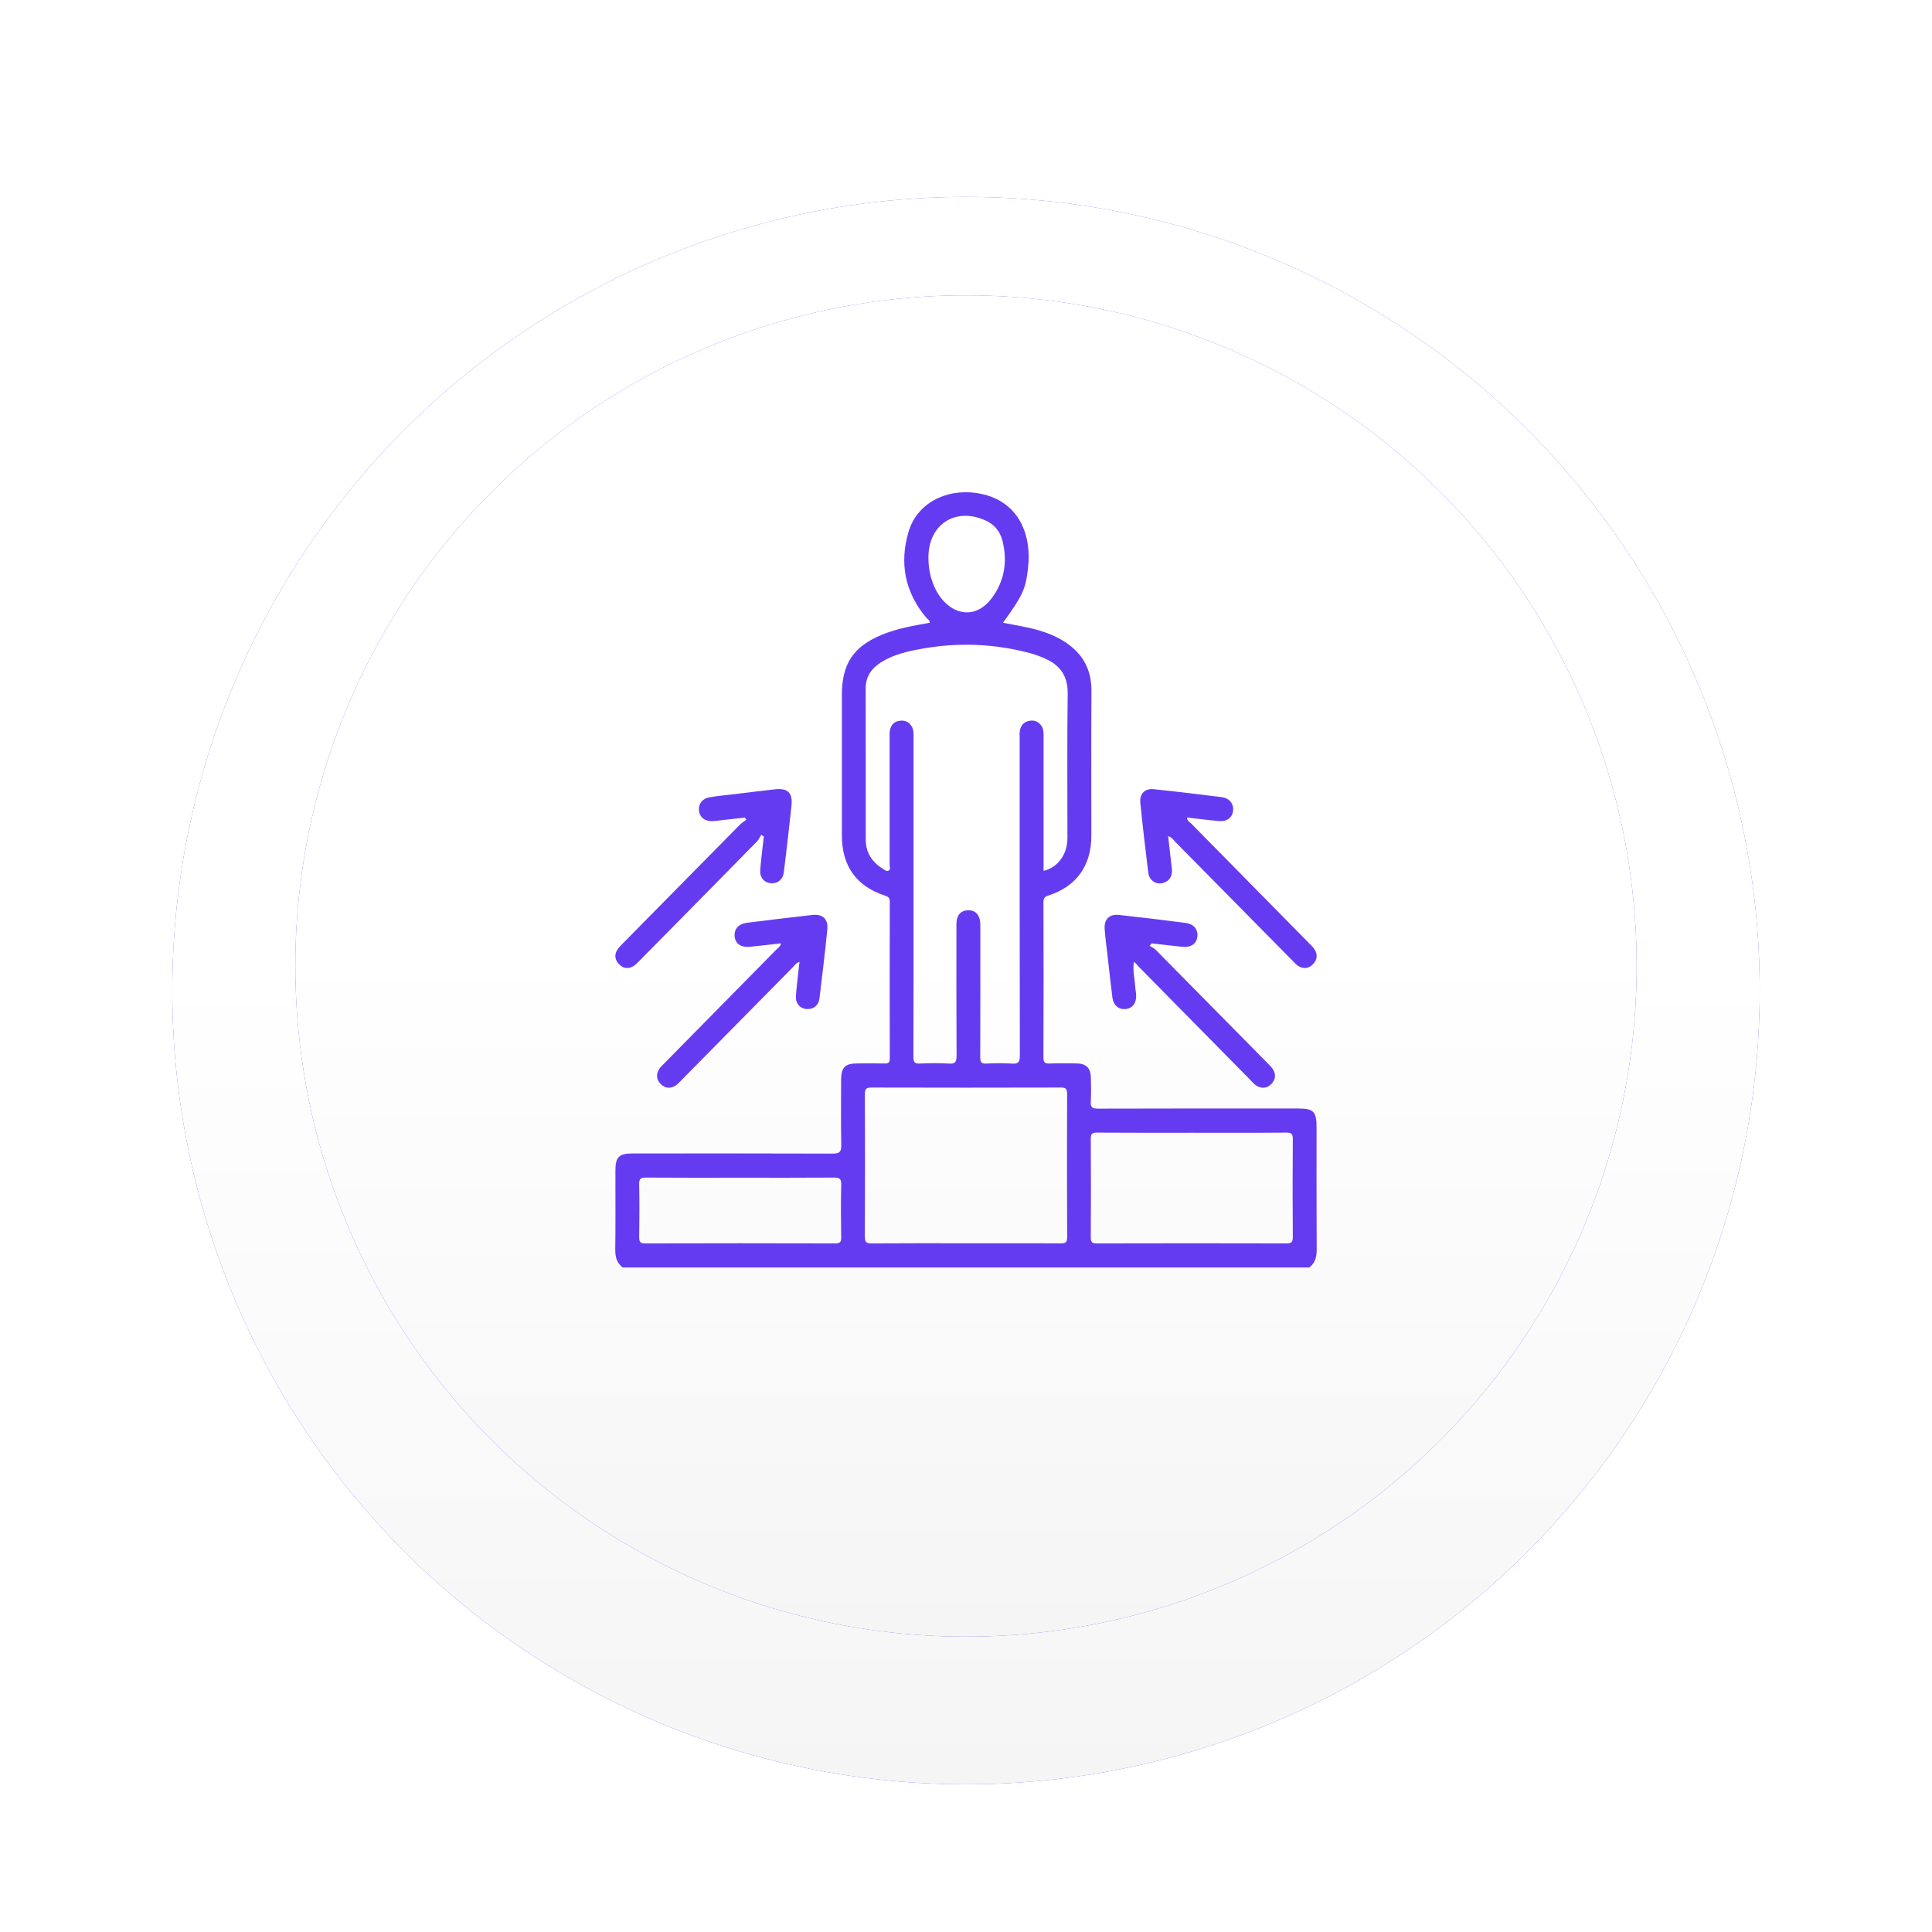
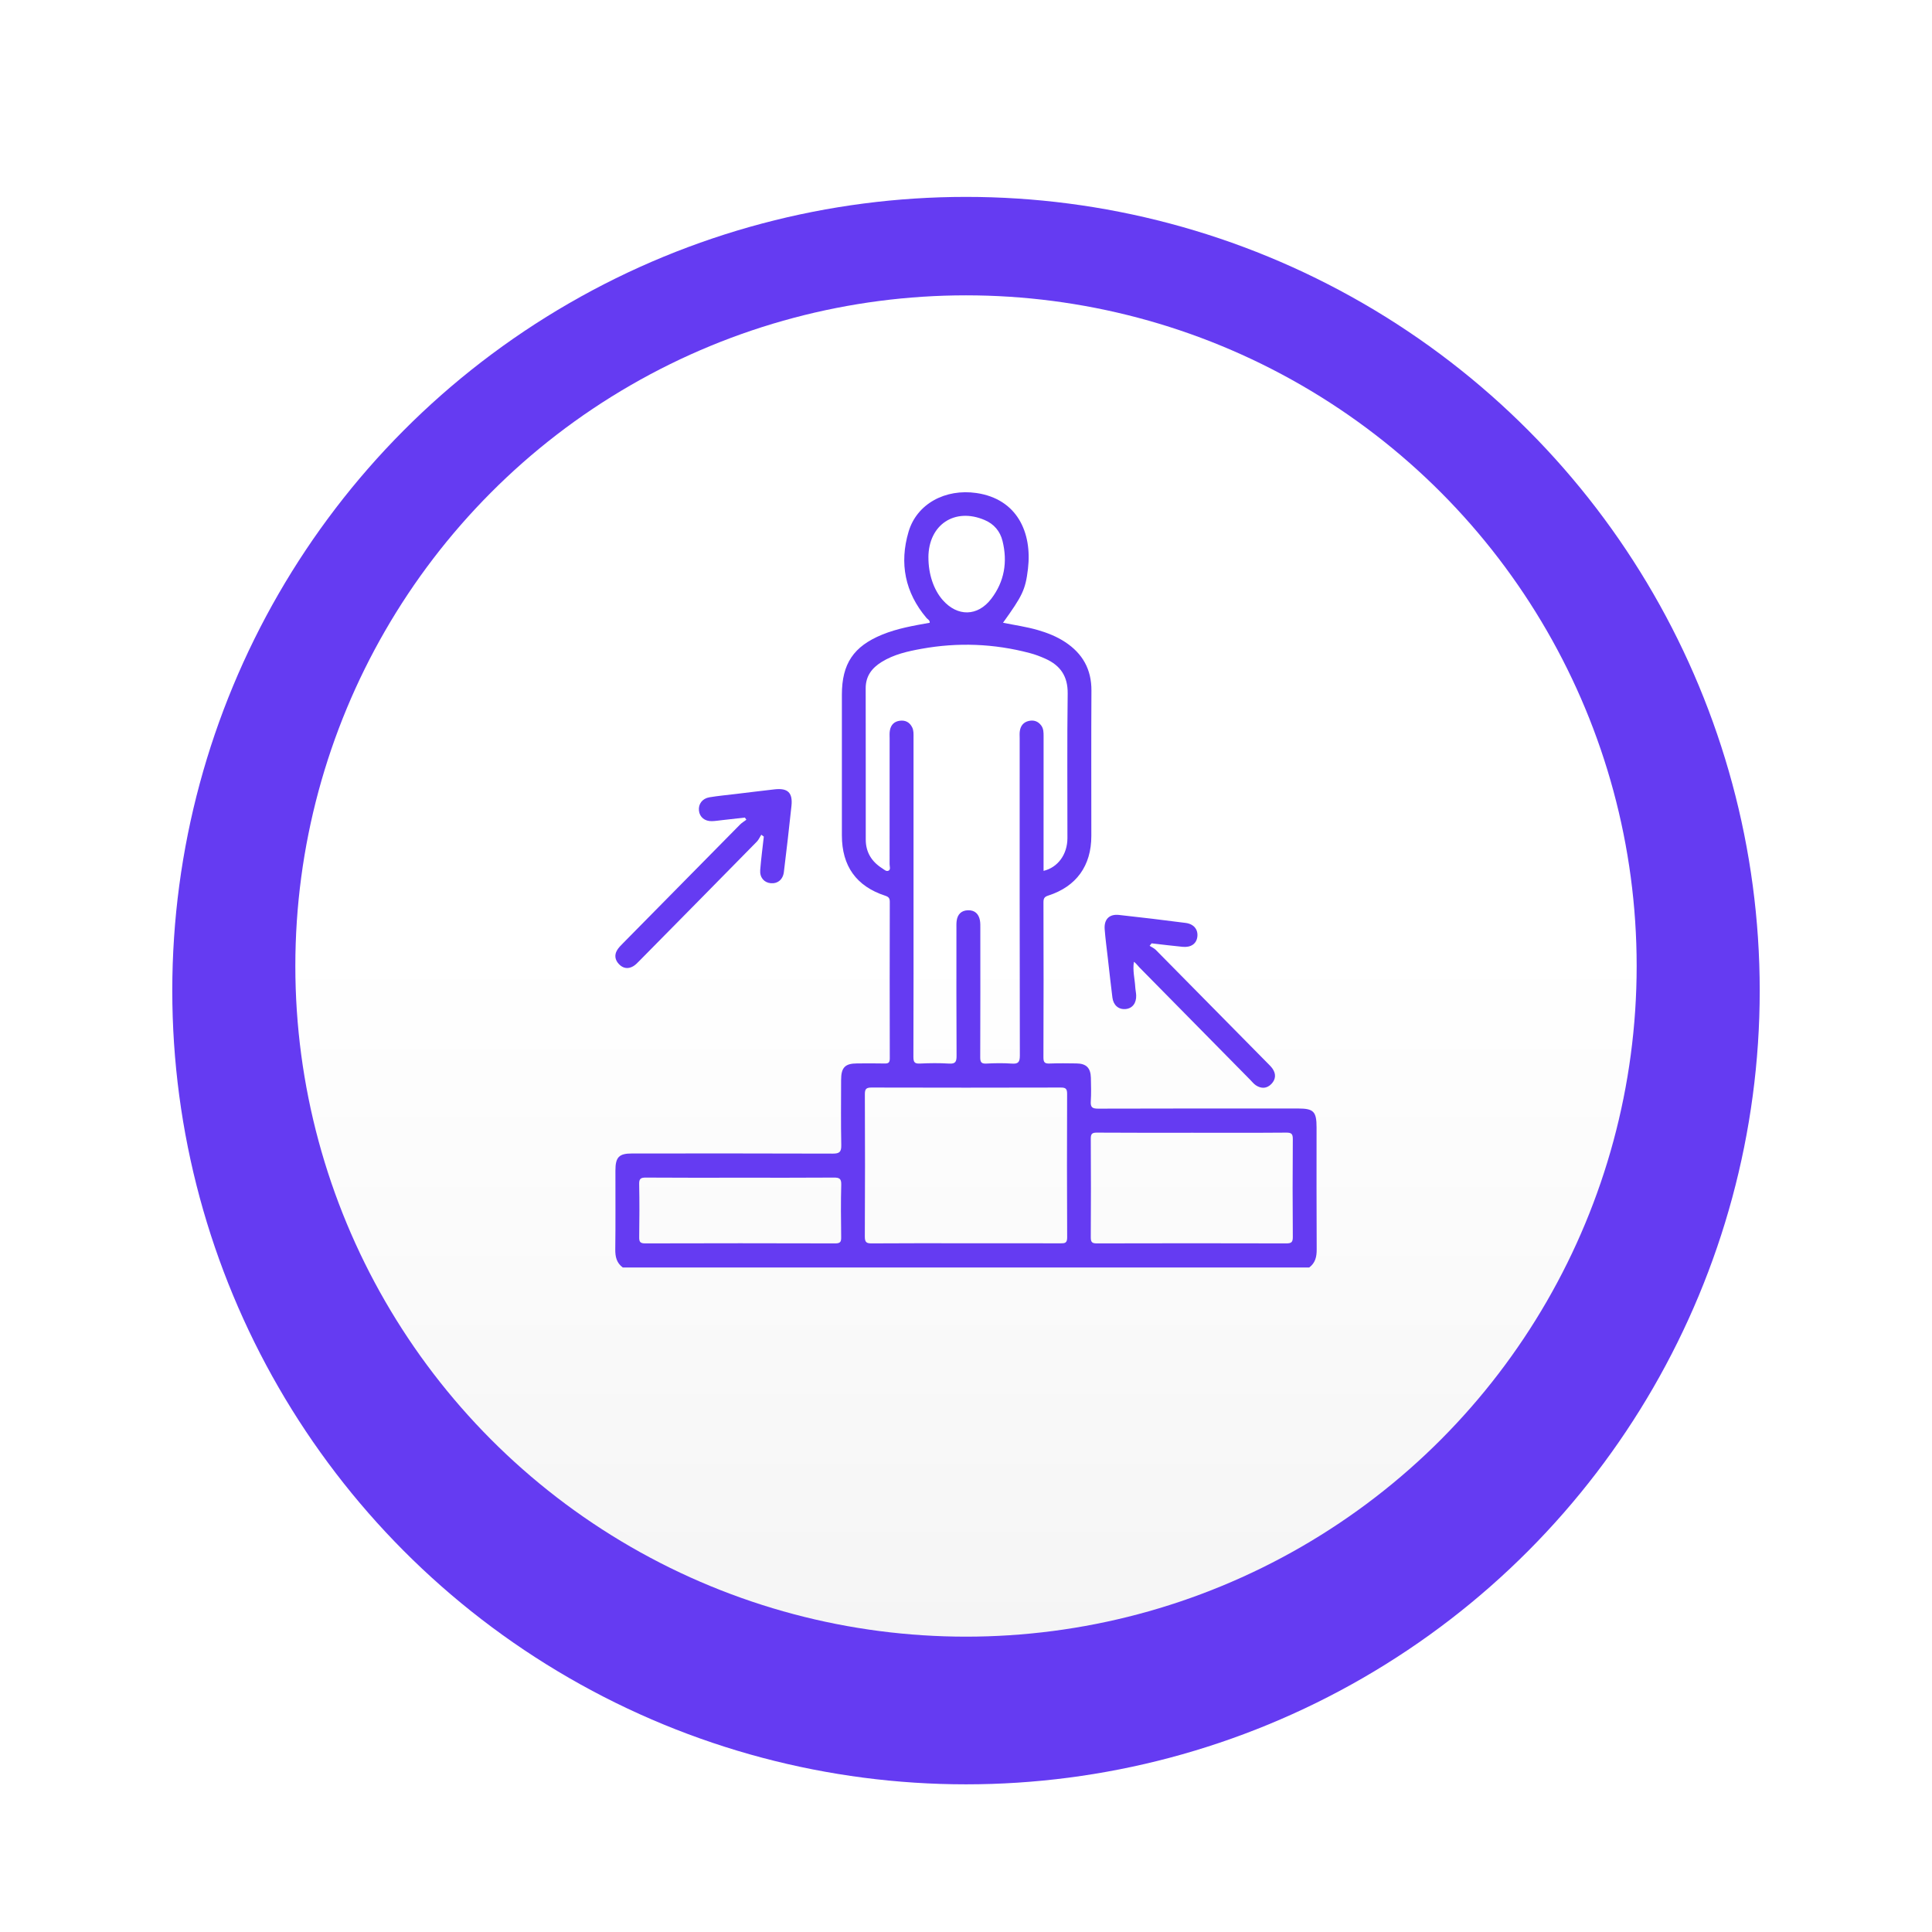
<svg xmlns="http://www.w3.org/2000/svg" viewBox="0 0 157 157" fill="none">
  <g filter="url(#filter0_dd_11677_42798)">
    <circle cx="78.5" cy="74.5" r="64.5" fill="#653BF2" />
-     <circle cx="78.5" cy="74.5" r="64.5" fill="url(#paint0_linear_11677_42798)" />
  </g>
  <g filter="url(#filter1_d_11677_42798)">
    <circle cx="78.5" cy="74.5" r="54.5" fill="#653BF2" />
    <circle cx="78.5" cy="74.5" r="54.5" fill="url(#paint1_linear_11677_42798)" />
  </g>
  <g clip-path="url(#clip0_11677_42798)">
    <path d="M50.609 103C50.108 102.632 49.991 102.129 49.999 101.52C50.027 99.39 50.009 97.258 50.011 95.126C50.011 94.031 50.296 93.735 51.366 93.735C56.802 93.733 62.236 93.725 67.672 93.746C68.226 93.748 68.375 93.606 68.364 93.044C68.327 91.282 68.348 89.52 68.351 87.757C68.353 86.746 68.67 86.421 69.651 86.417C70.398 86.414 71.147 86.404 71.894 86.422C72.207 86.43 72.307 86.338 72.306 86.01C72.296 81.767 72.296 77.525 72.306 73.282C72.306 72.98 72.204 72.878 71.93 72.787C69.588 72.02 68.416 70.379 68.414 67.89C68.413 64.078 68.414 60.265 68.414 56.453C68.414 53.933 69.366 52.524 71.687 51.572C72.93 51.062 74.243 50.842 75.552 50.607C75.567 50.39 75.385 50.331 75.29 50.217C73.542 48.153 73.074 45.78 73.831 43.216C74.502 40.935 76.826 39.698 79.345 40.064C82.657 40.546 83.883 43.273 83.536 46.218C83.333 47.944 83.076 48.417 81.508 50.607C82.468 50.801 83.426 50.934 84.353 51.205C85.132 51.432 85.878 51.728 86.56 52.177C87.969 53.106 88.703 54.386 88.693 56.126C88.669 60.061 88.687 63.995 88.685 67.931C88.685 70.353 87.469 72.043 85.178 72.779C84.868 72.878 84.794 73.014 84.795 73.328C84.806 77.53 84.81 81.731 84.792 85.932C84.79 86.355 84.923 86.439 85.301 86.424C86.027 86.396 86.755 86.407 87.482 86.417C88.275 86.429 88.628 86.781 88.648 87.585C88.662 88.219 88.683 88.857 88.64 89.49C88.607 89.975 88.758 90.093 89.231 90.092C94.646 90.074 100.061 90.08 105.476 90.08C106.75 90.08 106.988 90.322 106.988 91.621C106.988 94.92 106.977 98.219 106.998 101.52C107.003 102.13 106.888 102.632 106.388 103.002H50.609V103ZM84.802 70.769C85.969 70.491 86.74 69.427 86.742 68.11C86.747 64.196 86.709 60.28 86.763 56.367C86.782 54.955 86.17 54.081 84.97 53.538C84.549 53.347 84.111 53.181 83.665 53.065C80.769 52.302 77.842 52.19 74.899 52.721C73.768 52.925 72.64 53.175 71.64 53.796C70.857 54.283 70.346 54.935 70.348 55.933C70.359 60.032 70.348 64.132 70.354 68.23C70.354 69.259 70.839 70.024 71.687 70.56C71.85 70.663 72.033 70.862 72.226 70.742C72.385 70.645 72.291 70.405 72.291 70.231C72.296 66.83 72.294 63.427 72.294 60.025C72.294 59.8 72.275 59.57 72.316 59.351C72.397 58.902 72.672 58.624 73.127 58.569C73.575 58.513 73.917 58.689 74.124 59.103C74.257 59.369 74.236 59.66 74.236 59.946C74.236 64.066 74.236 68.186 74.236 72.304C74.236 76.833 74.243 81.362 74.226 85.891C74.226 86.325 74.332 86.447 74.758 86.427C75.544 86.391 76.337 86.38 77.121 86.43C77.653 86.465 77.737 86.269 77.734 85.779C77.713 82.337 77.722 78.893 77.722 75.451C77.722 75.245 77.714 75.038 77.74 74.837C77.81 74.295 78.126 73.984 78.665 73.971C79.209 73.956 79.534 74.26 79.632 74.793C79.672 75.012 79.664 75.242 79.664 75.467C79.665 78.951 79.672 82.436 79.656 85.919C79.654 86.317 79.751 86.449 80.153 86.429C80.839 86.394 81.529 86.383 82.213 86.43C82.732 86.467 82.876 86.332 82.876 85.776C82.855 77.188 82.862 68.602 82.862 60.014C82.862 59.808 82.844 59.601 82.875 59.401C82.938 58.98 83.173 58.687 83.593 58.588C84.003 58.493 84.354 58.606 84.612 58.955C84.806 59.218 84.805 59.525 84.805 59.836C84.802 62.891 84.803 65.944 84.803 68.998C84.803 69.587 84.803 70.173 84.803 70.772L84.802 70.769ZM78.492 101.032C81.058 101.032 83.622 101.027 86.187 101.037C86.534 101.037 86.722 101.019 86.721 100.56C86.7 96.668 86.703 92.775 86.717 88.883C86.717 88.471 86.594 88.375 86.202 88.377C81.072 88.39 75.941 88.392 70.811 88.377C70.374 88.377 70.28 88.512 70.281 88.931C70.296 92.783 70.301 96.635 70.278 100.485C70.275 100.971 70.427 101.045 70.858 101.042C73.403 101.022 75.948 101.032 78.492 101.032V101.032ZM96.891 92.05C94.306 92.05 91.719 92.059 89.134 92.04C88.732 92.037 88.638 92.151 88.64 92.548C88.657 95.211 88.657 97.876 88.64 100.539C88.636 100.942 88.743 101.044 89.137 101.042C94.269 101.029 99.398 101.027 104.529 101.042C104.956 101.042 105.061 100.934 105.058 100.505C105.037 97.861 105.037 95.218 105.058 92.576C105.061 92.142 104.949 92.037 104.526 92.04C101.982 92.061 99.435 92.05 96.891 92.05V92.05ZM60.176 95.704C57.61 95.704 55.046 95.714 52.481 95.694C52.068 95.691 51.931 95.786 51.941 96.227C51.97 97.66 51.965 99.096 51.943 100.529C51.936 100.917 52.024 101.044 52.432 101.042C57.583 101.027 62.732 101.026 67.883 101.042C68.319 101.042 68.361 100.879 68.356 100.516C68.34 99.102 68.322 97.688 68.362 96.276C68.377 95.758 68.189 95.691 67.75 95.694C65.225 95.712 62.701 95.704 60.176 95.704V95.704ZM75.447 45.299C75.444 46.653 75.87 47.921 76.61 48.764C77.805 50.125 79.448 50.104 80.55 48.662C81.62 47.265 81.889 45.667 81.468 43.962C81.272 43.166 80.776 42.584 80.019 42.261C77.586 41.217 75.452 42.637 75.445 45.3L75.447 45.299Z" fill="#653BF2" />
    <path d="M61.863 67.837C61.744 68.023 61.655 68.239 61.504 68.393C58.325 71.63 55.138 74.862 51.95 78.091C51.794 78.249 51.636 78.418 51.448 78.525C51.028 78.766 50.618 78.692 50.291 78.342C49.984 78.015 49.908 77.616 50.146 77.215C50.269 77.007 50.448 76.832 50.618 76.659C53.788 73.44 56.958 70.223 60.135 67.009C60.286 66.856 60.478 66.746 60.652 66.614L60.532 66.438C59.921 66.507 59.312 66.576 58.7 66.644C58.42 66.675 58.14 66.721 57.858 66.729C57.268 66.747 56.853 66.401 56.798 65.87C56.743 65.335 57.072 64.886 57.654 64.79C58.35 64.674 59.056 64.61 59.757 64.525C60.821 64.397 61.882 64.265 62.945 64.145C64.018 64.025 64.43 64.411 64.316 65.493C64.13 67.285 63.916 69.074 63.7 70.862C63.626 71.48 63.187 71.829 62.62 71.771C62.088 71.717 61.728 71.301 61.777 70.698C61.848 69.792 61.97 68.889 62.07 67.985L61.867 67.834L61.863 67.837Z" fill="#653BF2" />
-     <path d="M94.926 67.949C95.029 68.852 95.133 69.716 95.229 70.583C95.29 71.137 95.094 71.561 94.555 71.742C93.978 71.936 93.391 71.561 93.311 70.918C93.078 69.029 92.858 67.137 92.666 65.243C92.592 64.503 93.028 64.058 93.762 64.133C95.61 64.324 97.454 64.548 99.297 64.781C99.911 64.86 100.265 65.33 100.205 65.879C100.143 66.43 99.713 66.777 99.075 66.723C98.211 66.65 97.35 66.535 96.462 66.435C96.462 66.704 96.67 66.792 96.798 66.92C99.994 70.17 103.195 73.417 106.393 76.665C106.55 76.825 106.72 76.979 106.835 77.168C107.088 77.584 107.036 78.005 106.704 78.35C106.35 78.719 105.921 78.763 105.491 78.492C105.307 78.375 105.158 78.197 105.002 78.038C101.829 74.821 98.658 71.602 95.483 68.388C95.334 68.237 95.219 68.031 94.927 67.947L94.926 67.949Z" fill="#653BF2" />
-     <path d="M63.473 76.657C62.604 76.754 61.771 76.859 60.937 76.938C60.206 77.007 59.757 76.688 59.7 76.093C59.643 75.491 60.014 75.074 60.732 74.983C62.496 74.763 64.259 74.548 66.024 74.352C66.859 74.26 67.314 74.691 67.23 75.531C67.042 77.405 66.821 79.274 66.59 81.143C66.518 81.724 66.063 82.049 65.52 81.995C64.99 81.942 64.63 81.526 64.677 80.925C64.747 80.016 64.867 79.11 64.969 78.164C64.684 78.258 64.567 78.46 64.418 78.612C61.402 81.666 58.389 84.724 55.374 87.78C55.218 87.938 55.066 88.114 54.88 88.227C54.473 88.479 54.058 88.447 53.713 88.112C53.348 87.759 53.291 87.325 53.56 86.886C53.676 86.698 53.849 86.545 54.006 86.386C57.019 83.328 60.034 80.272 63.044 77.211C63.193 77.06 63.397 76.946 63.473 76.654V76.657Z" fill="#653BF2" />
    <path d="M93.423 76.861C93.59 76.97 93.784 77.052 93.922 77.19C96.941 80.241 99.954 83.299 102.967 86.357C103.124 86.516 103.291 86.671 103.416 86.853C103.706 87.281 103.671 87.716 103.319 88.083C102.943 88.474 102.494 88.482 102.053 88.193C101.888 88.083 101.758 87.915 101.615 87.77C98.601 84.714 95.588 81.658 92.577 78.599C92.437 78.457 92.327 78.283 92.145 78.158C92.03 78.875 92.215 79.539 92.254 80.21C92.267 80.433 92.319 80.657 92.329 80.881C92.353 81.522 92.016 81.951 91.465 81.999C90.901 82.046 90.478 81.693 90.398 81.068C90.262 79.991 90.145 78.913 90.022 77.836C89.935 77.063 89.828 76.292 89.769 75.516C89.708 74.706 90.141 74.265 90.933 74.351C92.739 74.548 94.543 74.765 96.345 74.999C97.013 75.084 97.366 75.531 97.301 76.11C97.238 76.682 96.794 77.006 96.108 76.942C95.265 76.863 94.424 76.754 93.583 76.659C93.53 76.726 93.476 76.792 93.424 76.859L93.423 76.861Z" fill="#653BF2" />
  </g>
  <defs>
    <filter id="filter0_dd_11677_42798" x="0" y="0" width="157" height="157" filterUnits="userSpaceOnUse" color-interpolation-filters="sRGB">
      <feFlood flood-opacity="0" result="BackgroundImageFix" />
      <feColorMatrix in="SourceAlpha" type="matrix" values="0 0 0 0 0 0 0 0 0 0 0 0 0 0 0 0 0 0 127 0" result="hardAlpha" />
      <feOffset dy="4" />
      <feGaussianBlur stdDeviation="7" />
      <feColorMatrix type="matrix" values="0 0 0 0 0 0 0 0 0 0 0 0 0 0 0 0 0 0 0.08 0" />
      <feBlend mode="normal" in2="BackgroundImageFix" result="effect1_dropShadow_11677_42798" />
      <feColorMatrix in="SourceAlpha" type="matrix" values="0 0 0 0 0 0 0 0 0 0 0 0 0 0 0 0 0 0 127 0" result="hardAlpha" />
      <feOffset dy="2" />
      <feGaussianBlur stdDeviation="1" />
      <feColorMatrix type="matrix" values="0 0 0 0 0 0 0 0 0 0 0 0 0 0 0 0 0 0 0.1 0" />
      <feBlend mode="normal" in2="effect1_dropShadow_11677_42798" result="effect2_dropShadow_11677_42798" />
      <feBlend mode="normal" in="SourceGraphic" in2="effect2_dropShadow_11677_42798" result="shape" />
    </filter>
    <filter id="filter1_d_11677_42798" x="10" y="10" width="137" height="137" filterUnits="userSpaceOnUse" color-interpolation-filters="sRGB">
      <feFlood flood-opacity="0" result="BackgroundImageFix" />
      <feColorMatrix in="SourceAlpha" type="matrix" values="0 0 0 0 0 0 0 0 0 0 0 0 0 0 0 0 0 0 127 0" result="hardAlpha" />
      <feOffset dy="4" />
      <feGaussianBlur stdDeviation="7" />
      <feColorMatrix type="matrix" values="0 0 0 0 0 0 0 0 0 0 0 0 0 0 0 0 0 0 0.24 0" />
      <feBlend mode="normal" in2="BackgroundImageFix" result="effect1_dropShadow_11677_42798" />
      <feBlend mode="normal" in="SourceGraphic" in2="effect1_dropShadow_11677_42798" result="shape" />
    </filter>
    <linearGradient id="paint0_linear_11677_42798" x1="78.5" y1="10" x2="78.5" y2="139" gradientUnits="userSpaceOnUse">
      <stop offset="0.484" stop-color="white" />
      <stop offset="1" stop-color="#F5F5F5" />
    </linearGradient>
    <linearGradient id="paint1_linear_11677_42798" x1="78.5" y1="20" x2="78.5" y2="129" gradientUnits="userSpaceOnUse">
      <stop offset="0.484" stop-color="white" />
      <stop offset="1" stop-color="#F5F5F5" />
    </linearGradient>
    <clipPath id="clip0_11677_42798">
      <rect width="57" height="63" fill="white" transform="translate(50 40)" />
    </clipPath>
  </defs>
</svg>